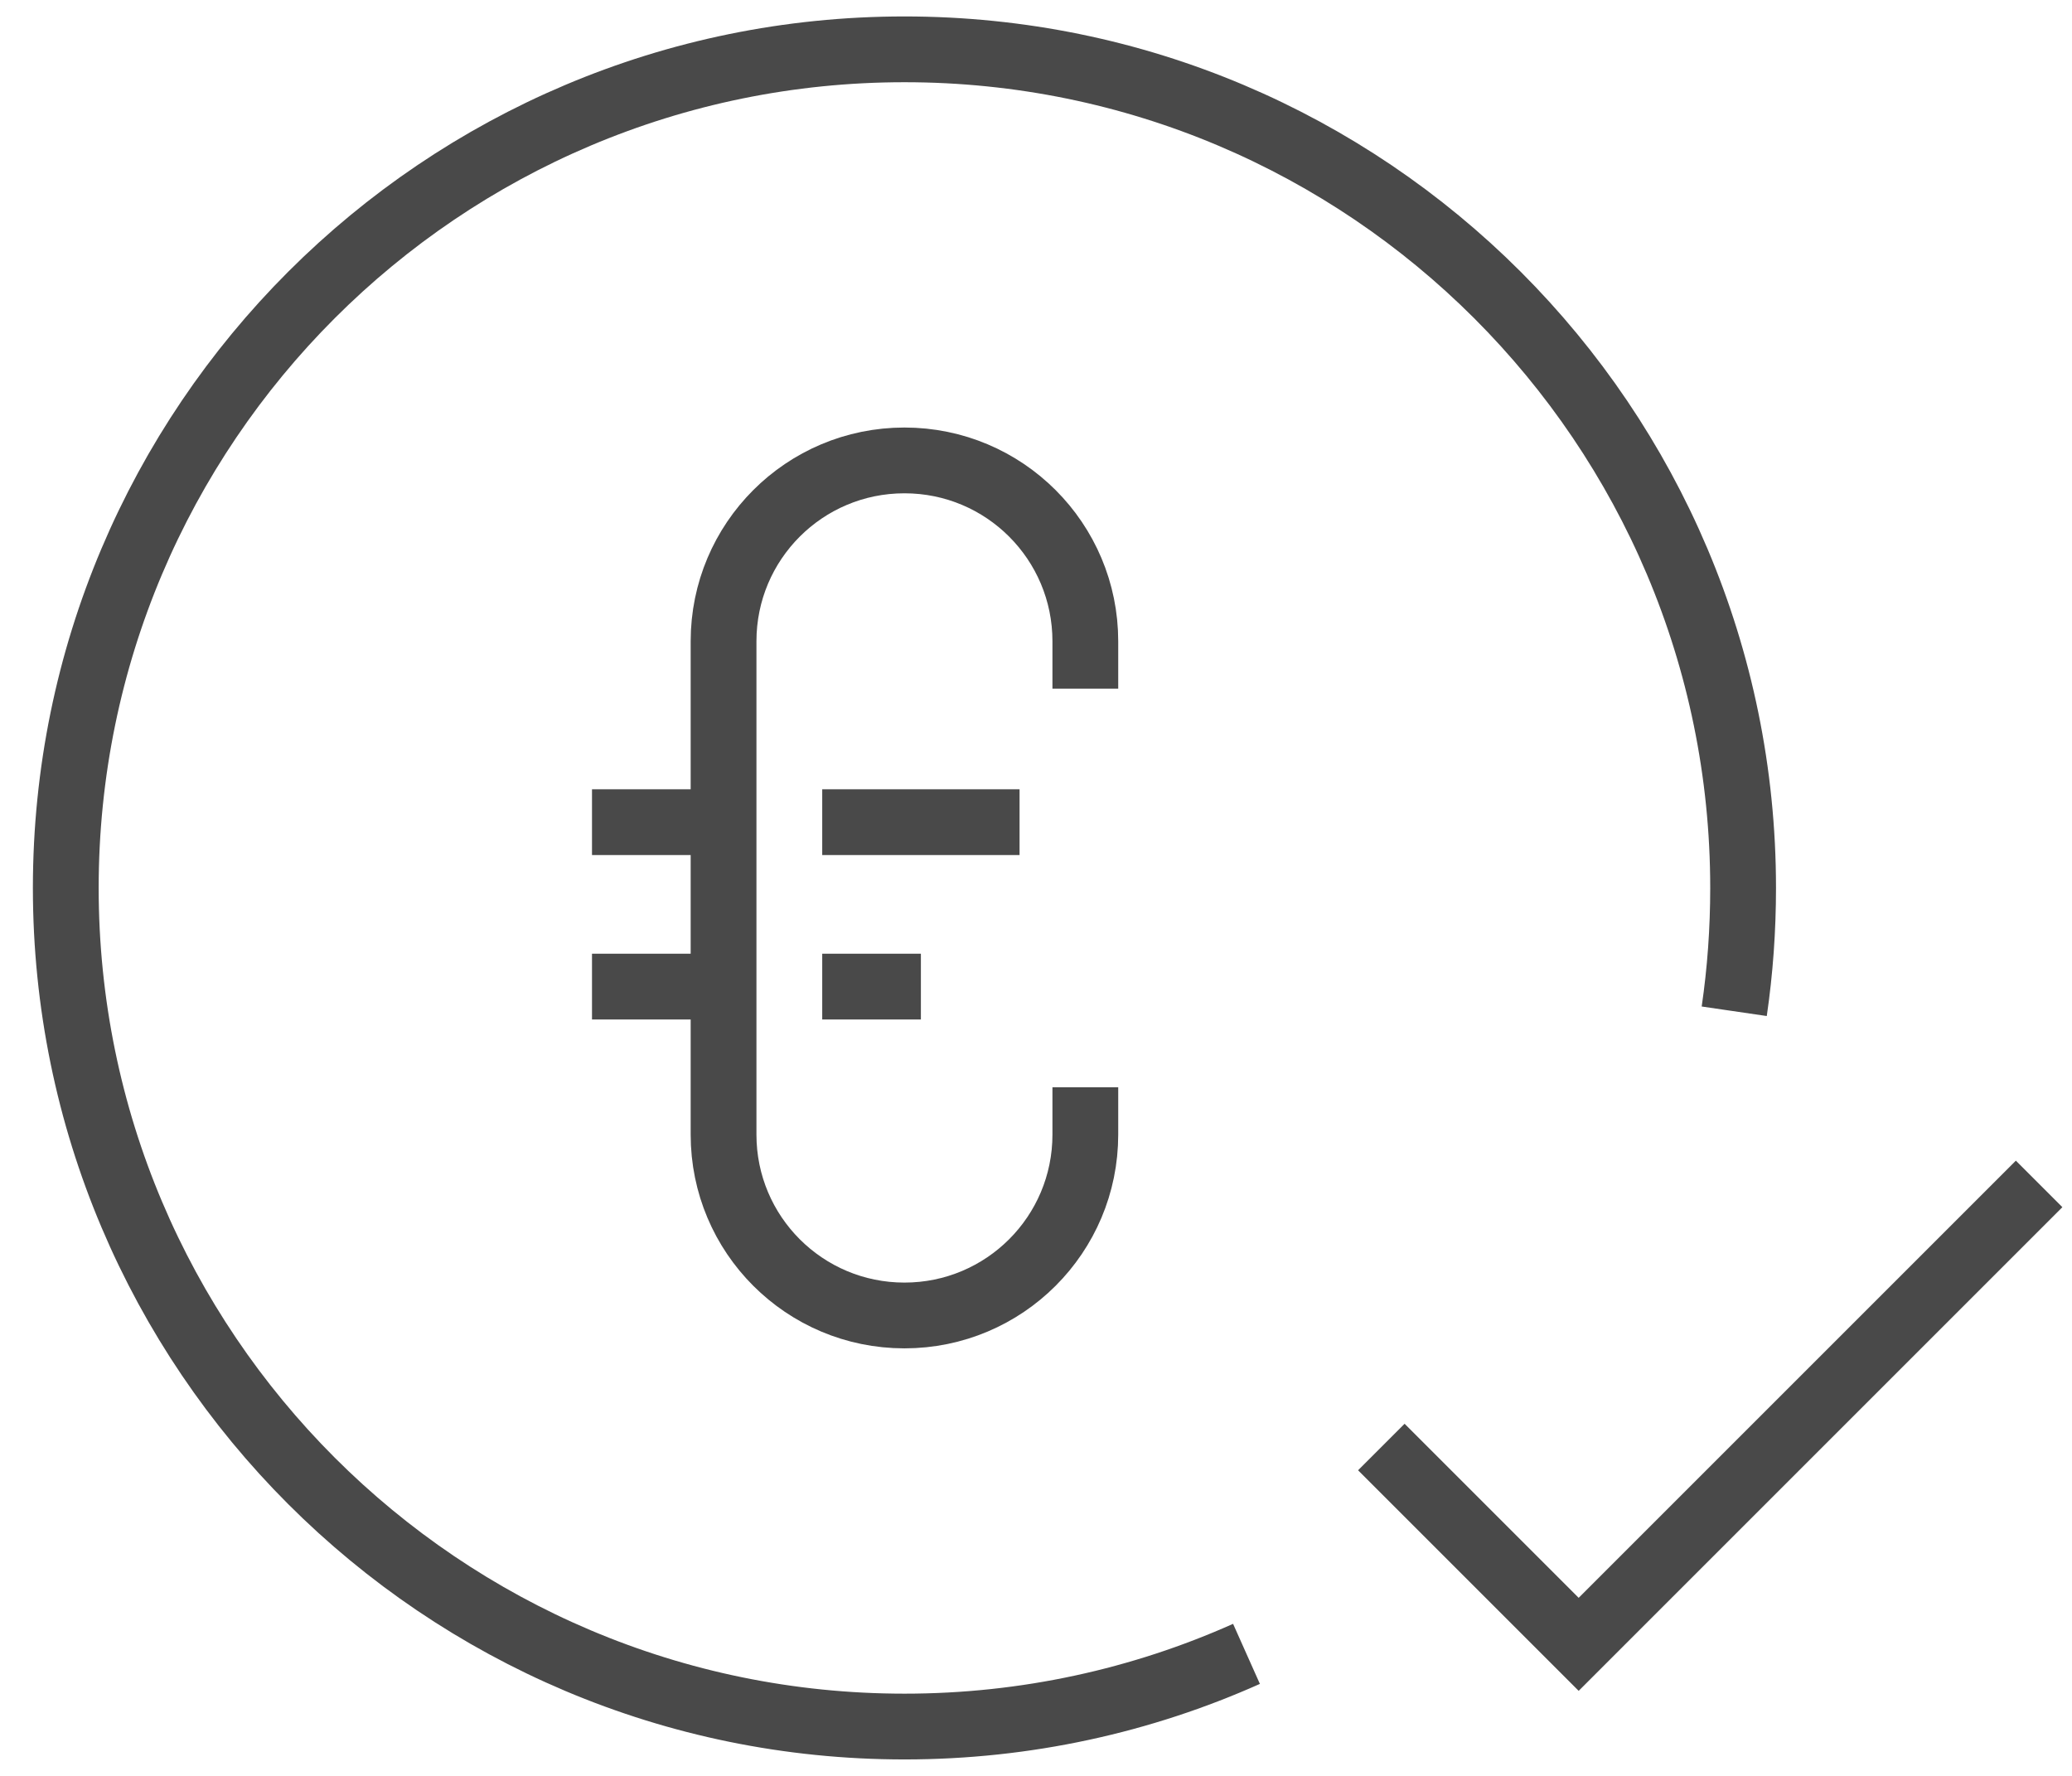
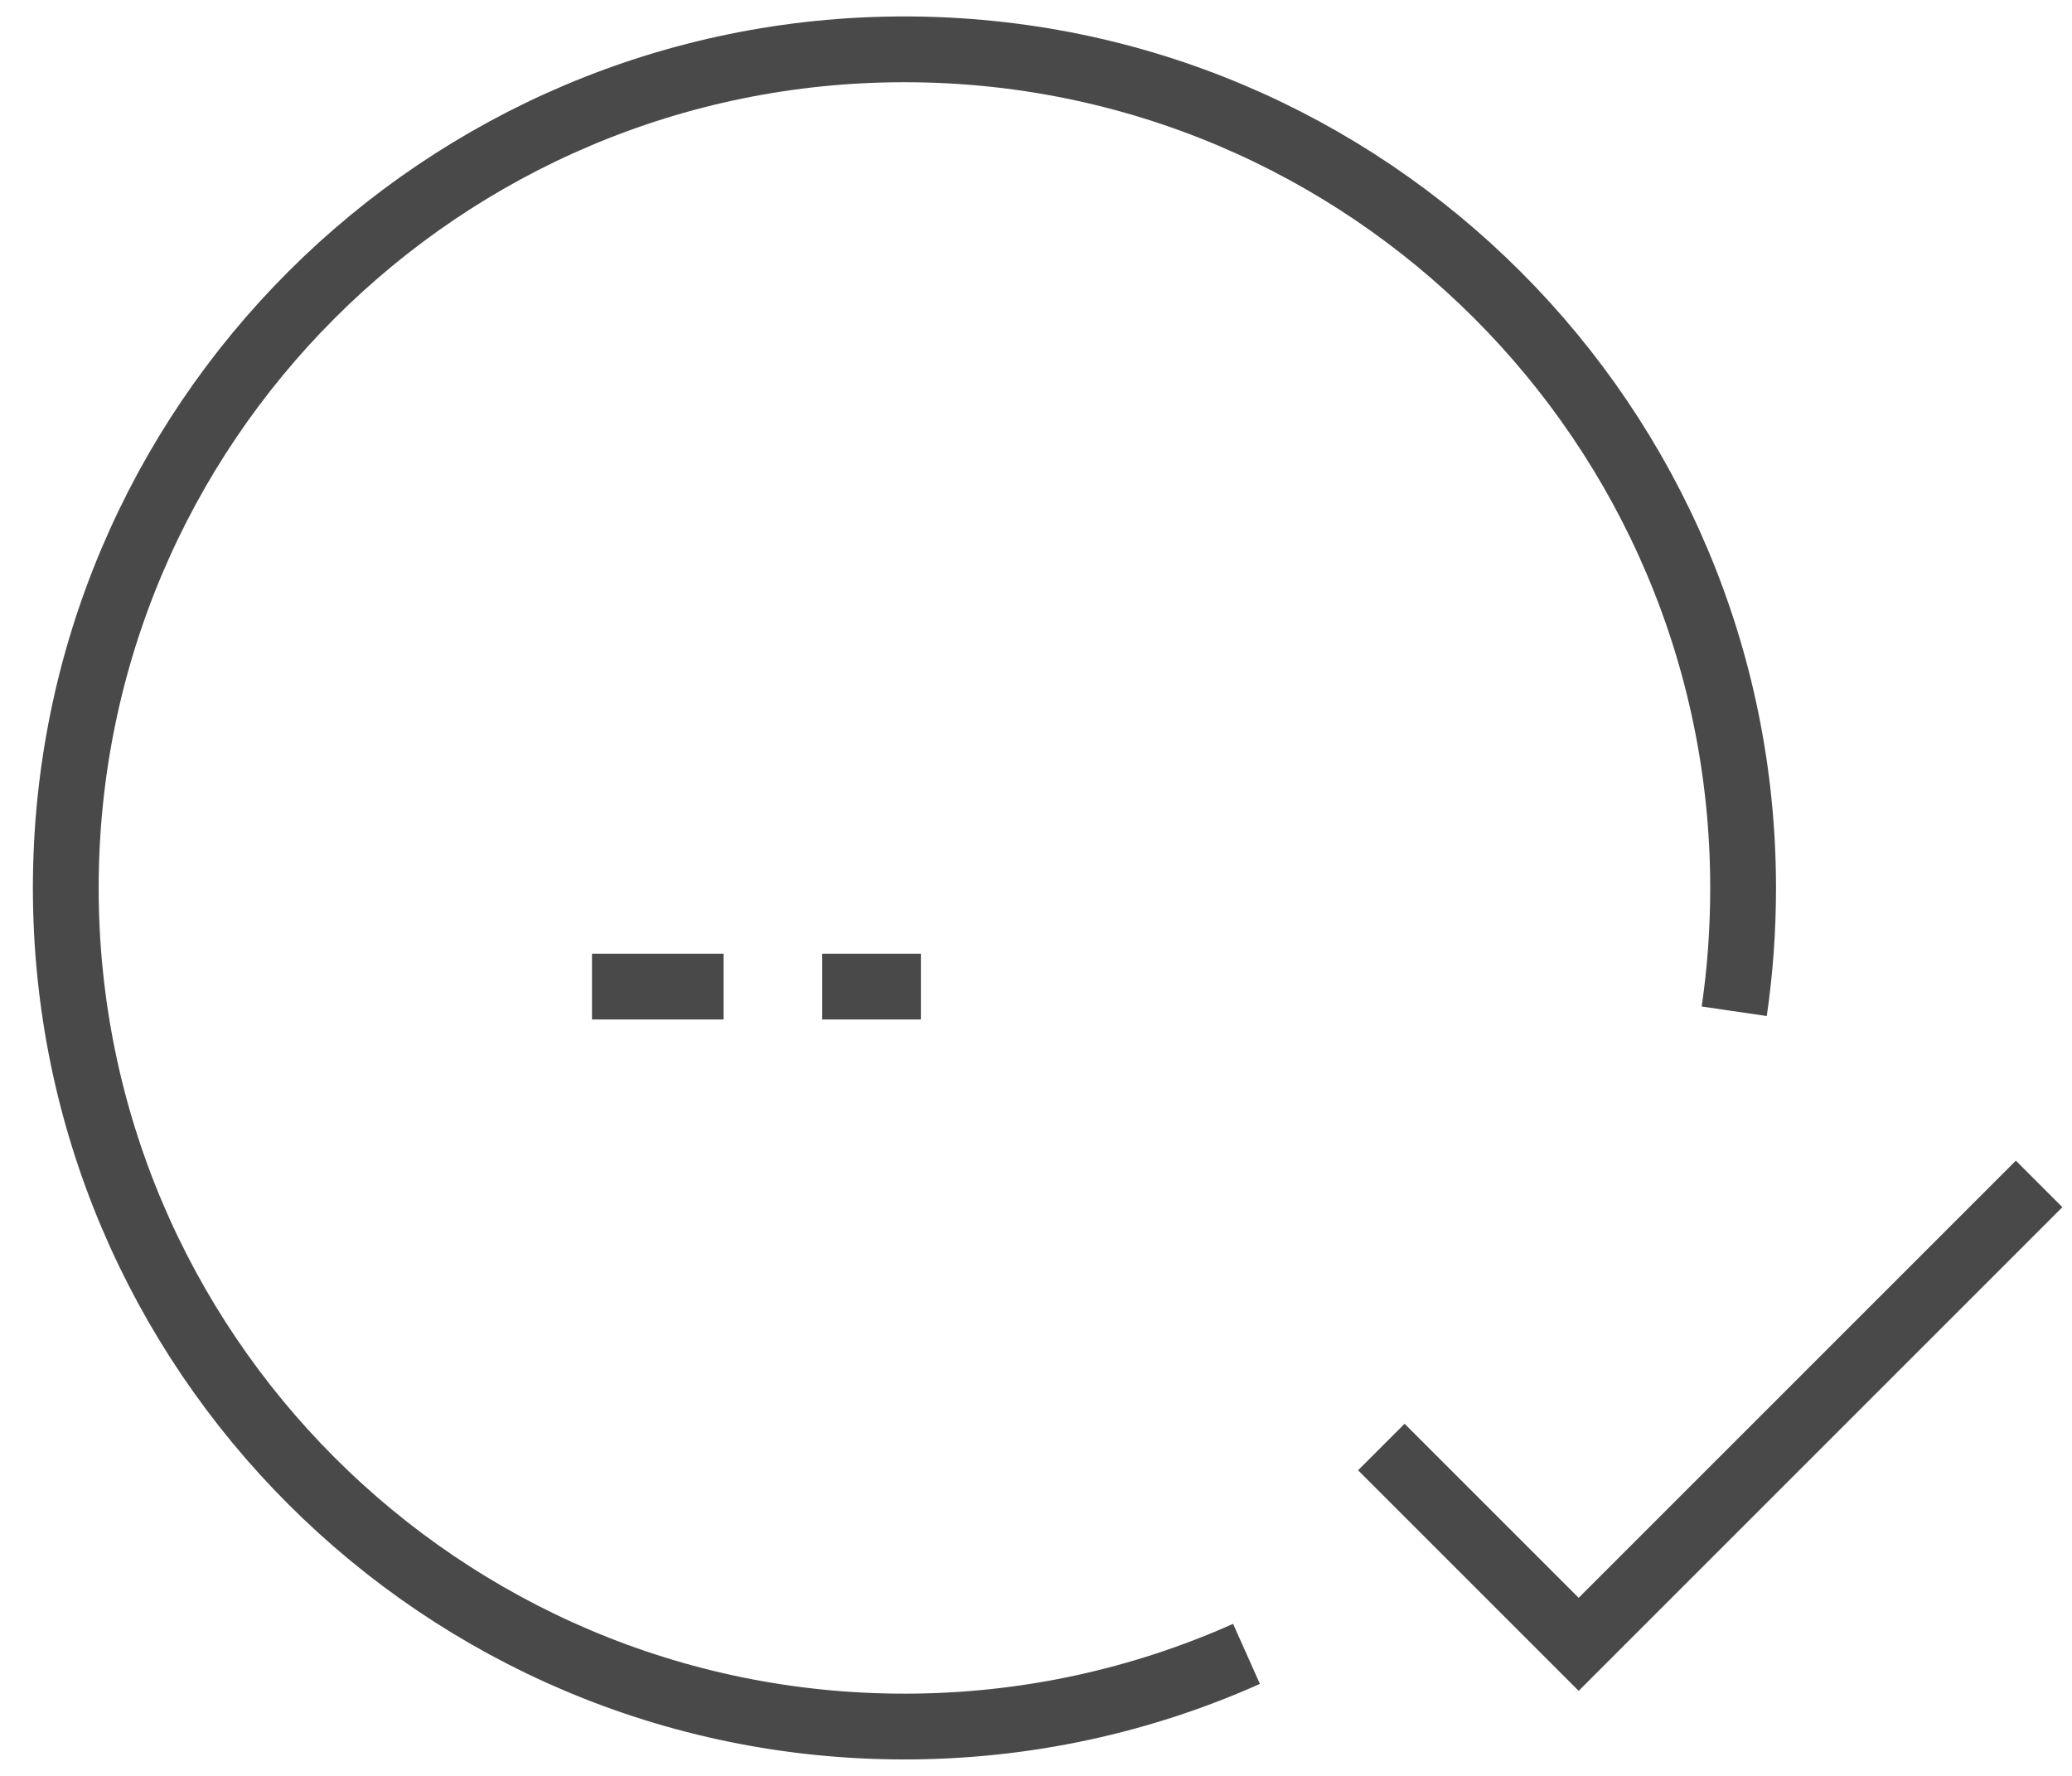
<svg xmlns="http://www.w3.org/2000/svg" version="1.1" id="Layer_1" x="0px" y="0px" viewBox="0 0 63 54" style="enable-background:new 0 0 63 54;" xml:space="preserve">
  <style type="text/css">
	.st0{fill:none;stroke:#494949;stroke-width:2;stroke-miterlimit:10;}
</style>
  <g>
    <path class="st0" d="M37.9,50.29c-3.18,1.42-6.7,2.21-10.4,2.21C13.42,52.5,2,41.08,2,27S13.42,1.5,27.5,1.5S53,12.92,53,27   c0,1.27-0.09,2.52-0.27,3.75" />
    <polyline class="st0" points="42,44 48,50 62,36  " />
  </g>
-   <path class="st0" d="M33,20.94V19.5c0-3.04-2.46-5.5-5.5-5.5h0c-3.04,0-5.5,2.46-5.5,5.5v15c0,3.04,2.46,5.5,5.5,5.5h0  c3.04,0,5.5-2.46,5.5-5.5v-1.44" />
-   <line class="st0" x1="25" y1="25" x2="31" y2="25" />
  <line class="st0" x1="25" y1="30" x2="28" y2="30" />
  <line class="st0" x1="18" y1="30" x2="22" y2="30" />
-   <line class="st0" x1="18" y1="25" x2="22" y2="25" />
</svg>